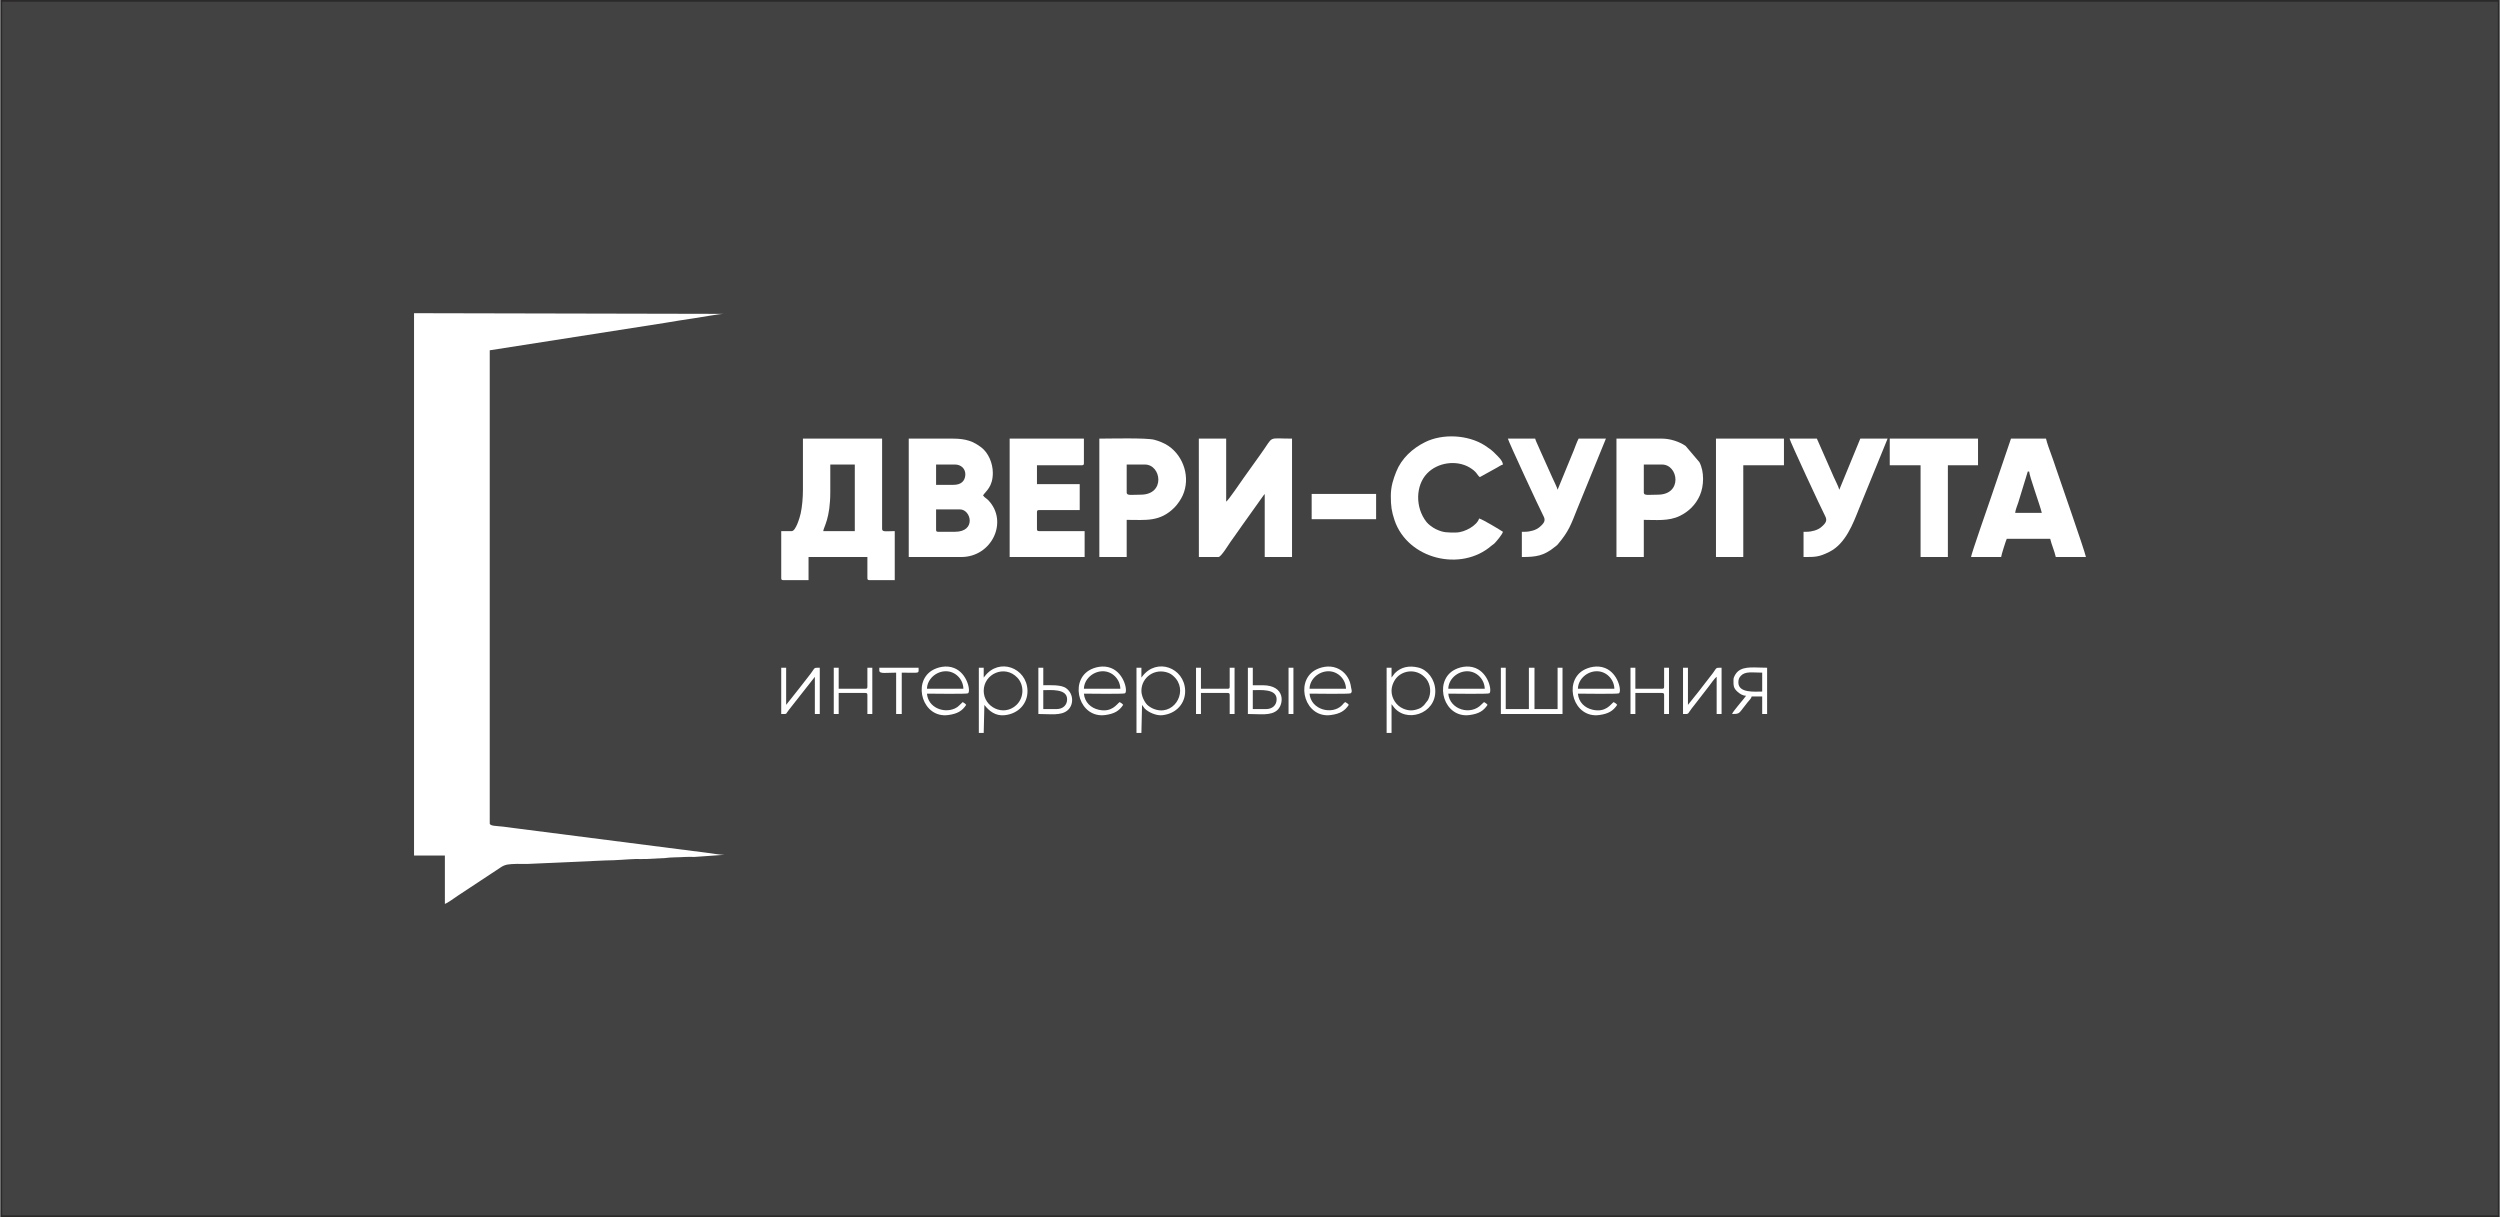
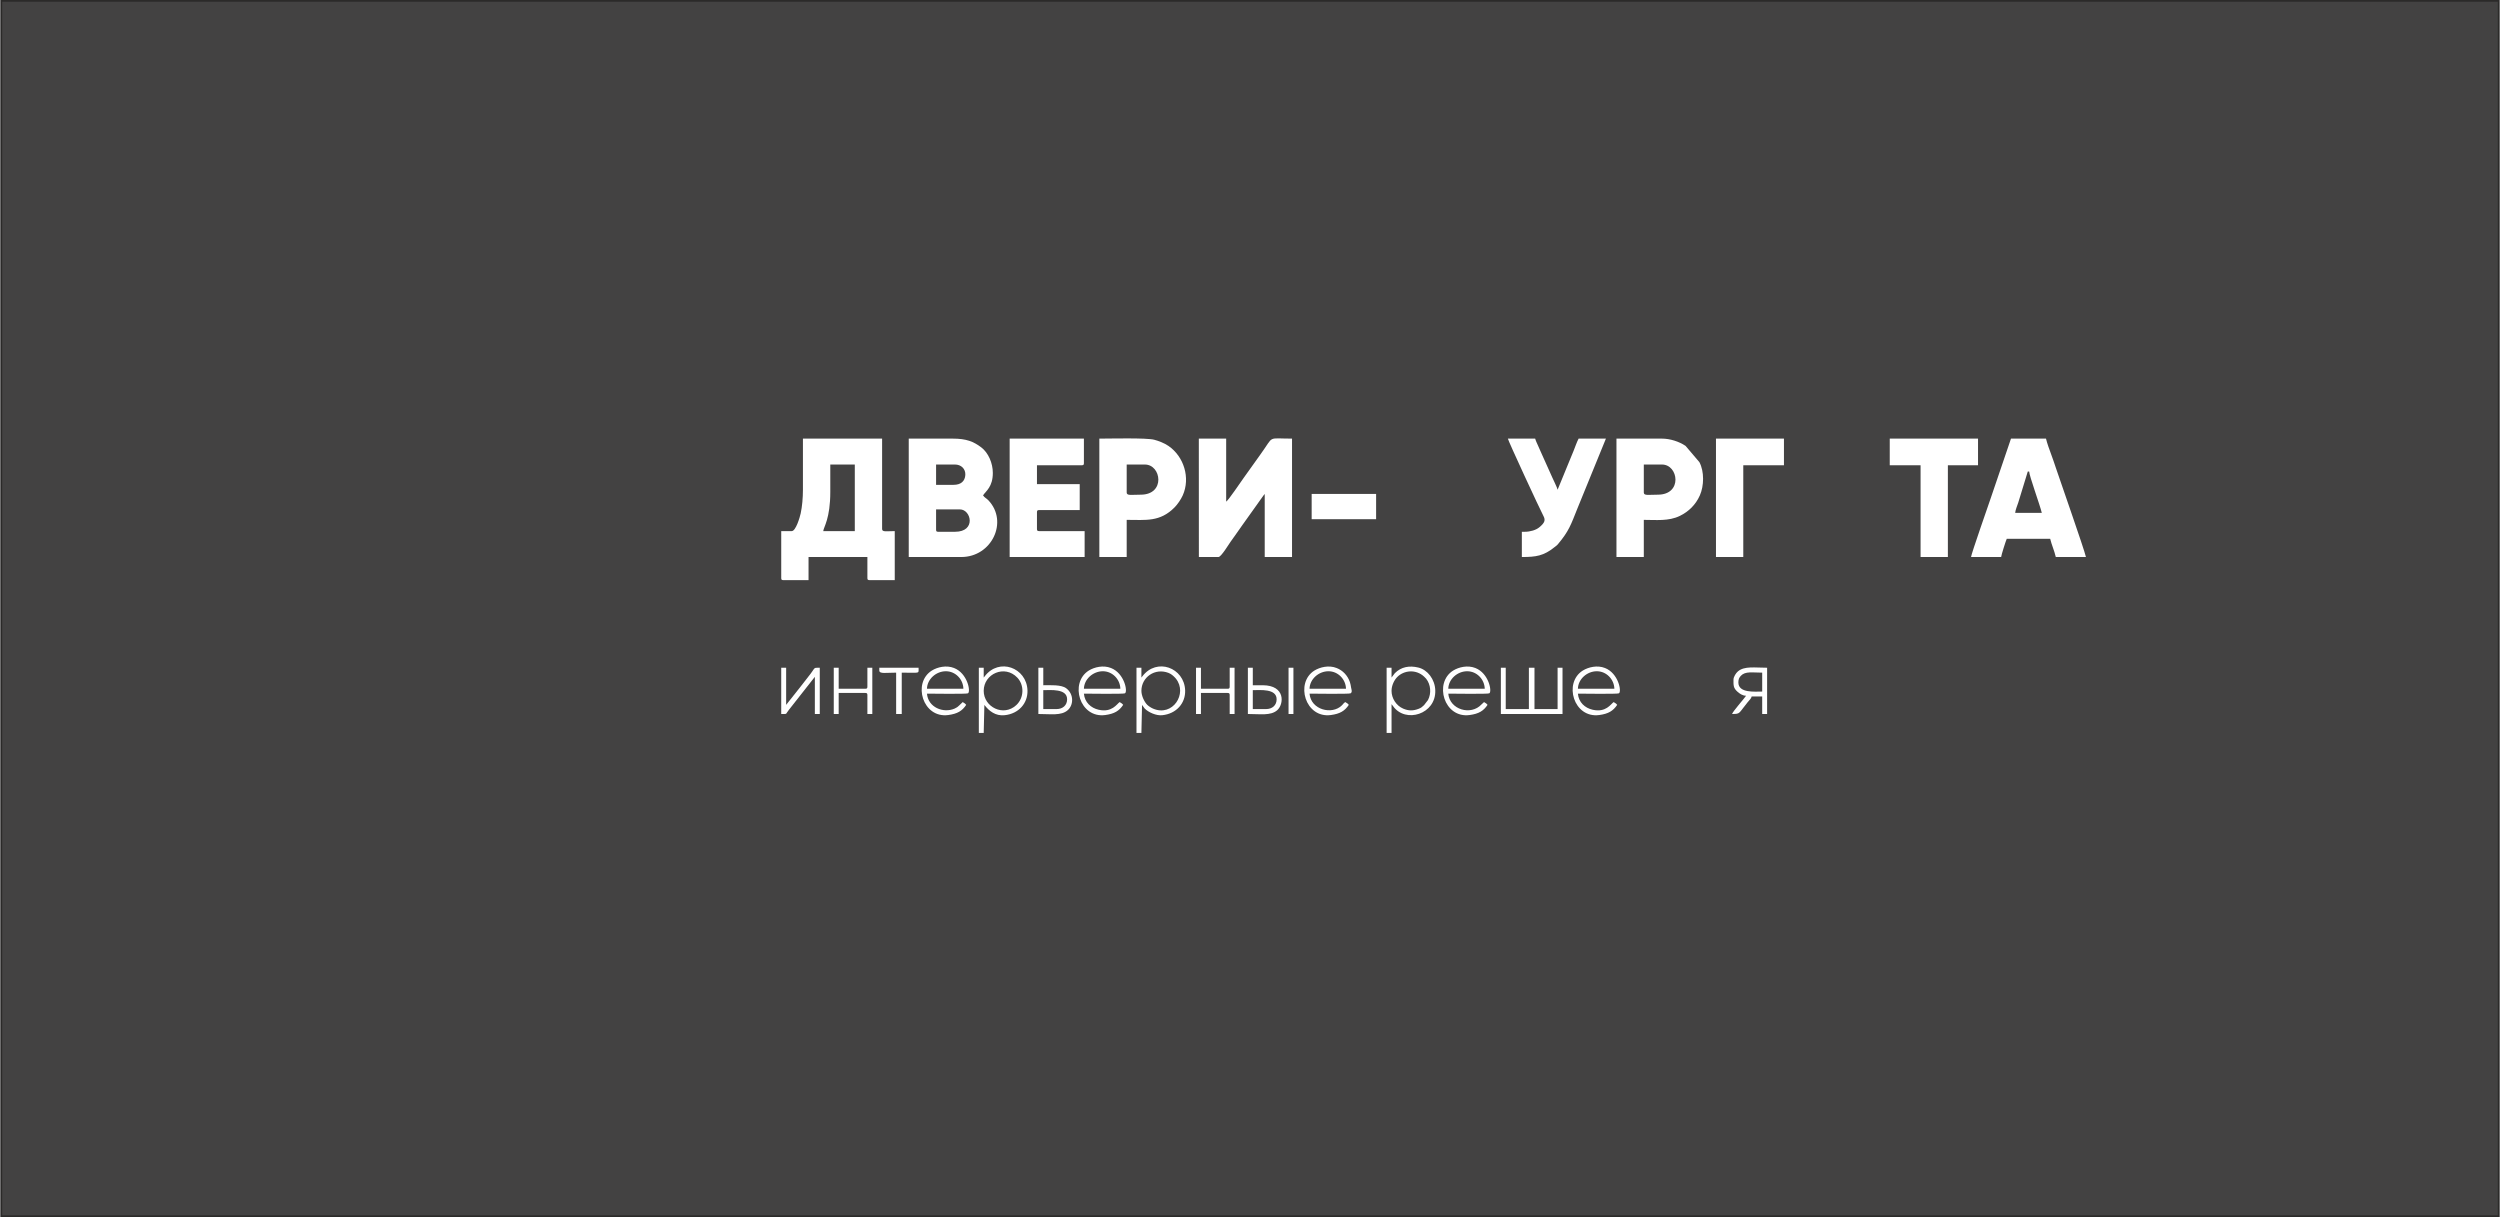
<svg xmlns="http://www.w3.org/2000/svg" xml:space="preserve" width="3416px" height="1663px" version="1.1" style="shape-rendering:geometricPrecision; text-rendering:geometricPrecision; image-rendering:optimizeQuality; fill-rule:evenodd; clip-rule:evenodd" viewBox="0 0 3250.52 1583.04" data-guides="{&quot;vertical&quot;:[],&quot;horizontal&quot;:[]}">
  <rect x="0" y="0" width="3250.52" height="1583.04" fill="#808080" stroke="none" />
  <defs>
    <style type="text/css"> .str0 {stroke:#2B2A29;stroke-width:2.25;stroke-miterlimit:22.926} .fil0 {fill:#434242} .fil1 {fill:white} </style>
  </defs>
  <g id="Слой_x0020_1">
    <rect class="fil0 str0" x="1.12" y="1.12" width="3248.27" height="1580.79" />
    <g id="_2641853137520">
-       <path id="tSvg124462d29ec" class="fil1" d="M537.94 1112.8c13.39,0 26.71,0 40.1,0 0,20.96 0,41.91 0,62.87 3.29,-0.88 12.74,-7.92 16.2,-10.21 18.67,-12.33 37.34,-24.66 56.01,-36.99 6.52,-4.46 10.92,-4.46 21.66,-4.81 4.41,-0.12 9.28,0.29 13.68,0.06 34.05,-1.53 68.04,-3.06 102.09,-4.58 11.86,0.06 27.89,-1.53 38.22,-1.82 4.46,-0.12 9.28,0.23 13.74,0 8.34,-0.41 16.73,-0.82 25.13,-1.29 6.86,-1.06 18.25,-0.83 25.01,-1.36 3.81,-0.35 8.8,-0.05 12.74,-0.05 13.09,-0.94 26.12,-1.82 39.15,-2.76 -5.75,0 -12.79,-1.29 -18.84,-2.12 -83.19,-10.62 -166.38,-21.31 -249.63,-31.99 -7.04,-1 -12.38,-1.65 -19.37,-2.53 -8.63,-1.05 -17.43,-0.58 -17.43,-4.34 0,-205.06 0,-410.19 0,-615.25 75.9,-11.86 151.81,-23.78 227.72,-35.64 11.98,-2.05 25.95,-4.28 37.75,-5.99 8.1,-1.17 33.46,-5.75 38.92,-5.75 -134.26,-0.29 -268.58,-0.59 -402.85,-0.88 0,235.12 0,470.25 0,705.43z" title="Path 1" />
      <path id="tSvg870ae5db95" class="fil1" d="M1079.34 639.73c0,-11.8 0,-23.66 0,-35.52 10.63,0 21.25,0 31.88,0 0,28.89 0,57.71 0,86.6 -13.68,0 -27.36,0 -41.04,0 0.47,-5.34 9.16,-15.97 9.16,-51.08zm-35.58 -2.7c0,10.45 -0.99,21.78 -2.93,30.77 -1.12,5.22 -6.4,23.01 -11.62,23.01 -4.58,0 -9.16,0 -13.68,0 0,20.31 0,40.68 0,61.05 0,2.12 0.64,2.7 2.7,2.7 10.98,0 21.89,0 32.82,0 0,-9.98 0,-20.01 0,-30.05 25.53,0 51.07,0 76.55,0 0,9.1 0,18.25 0,27.35 0,2.12 0.64,2.7 2.76,2.7 10.92,0 21.9,0 32.82,0 0,-21.25 0,-42.5 0,-63.75 -10.81,0 -16.44,1.53 -16.44,-2.76 0,-39.16 0,-78.38 0,-117.53 -34.29,0 -68.63,0 -102.98,0 0,22.13 0,44.32 0,66.51z" title="Path 2" />
      <path id="tSvg1519a63e4f5" class="fil1" d="M1241.55 691.69c-7.28,0 -14.56,0 -21.9,0 -2.05,0 -2.7,-0.59 -2.7,-2.7 0,-8.81 0,-17.61 0,-26.42 10.33,0 20.67,0 31,0 14.62,0 21.54,29.12 -6.4,29.12zm-1.82 -61.06c-7.57,0 -15.2,0 -22.78,0 0,-8.8 0,-17.61 0,-26.42 8.22,0 16.38,0 24.6,0 7.98,0 13.85,5.64 13.44,13.51 -0.47,8.33 -5.93,12.91 -15.26,12.91zm-58.35 93.88c22.77,0 45.61,0 68.39,0 39.57,0 61.47,-45.85 35.34,-73.62 -2.64,-2.82 -4.99,-3.41 -7.1,-6.58 3.81,-5.69 12.74,-11.04 12.74,-29.17 0,-12.69 -5.76,-26.19 -15.03,-33.23 -10.16,-7.69 -19.61,-11.39 -36.93,-11.39 -19.14,0 -38.28,0 -57.41,0 0,51.31 0,102.68 0,153.99z" title="Path 3" />
      <path id="tSvg1077499c012" class="fil1" d="M1558.75 724.51c8.45,0 16.96,0 25.48,0 3.52,0 13.73,-17.09 15.73,-19.79 2.7,-3.58 4.58,-6.63 7.22,-10.15 2.7,-3.64 4.75,-6.81 7.51,-10.69 9.34,-13.09 18.73,-26.24 28.07,-39.39 0.11,-0.12 0.29,-0.35 0.41,-0.47 1.23,-1.64 0.47,-0.65 1.23,-1.53 0,27.36 0,54.66 0,82.02 11.86,0 23.66,0 35.52,0 0,-51.31 0,-102.68 0,-153.99 -32.82,0 -23.02,-4.47 -40.45,19.66 -7.34,10.28 -14.68,20.55 -22.02,30.83 -3.81,5.22 -19.84,29.23 -23.19,31.52 0,-27.36 0,-54.71 0,-82.01 -11.86,0 -23.71,0 -35.57,0 0,51.31 0,102.68 0.06,153.99z" title="Path 4" />
      <path id="tSvg136199b0a29" class="fil1" d="M2636.91 613.32c0.58,0 1.23,0 1.82,0 0.11,5.63 14.09,43.73 16.43,53.77 -11.56,0 -23.13,0 -34.63,0 0.29,-3.82 2.7,-9.45 3.99,-13.33 4.11,-13.44 8.28,-26.94 12.39,-40.44zm-73.8 111.19c13.03,0 26.12,0 39.16,0 0.23,-2.7 6.16,-21.31 7.28,-23.66 18.84,0 37.69,0 56.53,0 1.88,7.98 5.29,15.09 7.28,23.66 13.09,0 26.13,0 39.22,0 -2.7,-11.45 -33.46,-98.87 -38.87,-115.19 -2.23,-6.75 -4.34,-12.91 -6.57,-18.9 -2.17,-5.7 -5.17,-14.15 -6.52,-19.9 -15.2,0 -30.41,0 -45.55,0 -8.75,25.59 -17.44,51.25 -26.13,76.84 -2.11,6.35 -25.54,73.15 -25.83,77.15z" title="Path 5" />
      <path id="tSvgcb18edd996" class="fil1" d="M1312.64 724.51c32.53,0 64.99,0 97.52,0 0,-11.22 0,-22.49 0,-33.7 -19.73,0 -39.51,0 -59.24,0 -2.11,0 -2.76,-0.65 -2.76,-2.76 0,-7.28 0,-14.56 0,-21.84 0,-2.11 0.65,-2.76 2.76,-2.76 17.61,0 35.23,0 52.84,0 0,-11.21 0,-22.48 0,-33.7 -18.49,0 -37.05,0 -55.6,0 0,-8.22 0,-16.43 0,-24.6 19.49,0 38.93,0 58.36,0 2.11,0 2.7,-0.64 2.7,-2.75 0,-10.63 0,-21.26 0,-31.88 -32.17,0 -64.4,0 -96.58,0 0,51.31 0,102.68 0,153.99z" title="Path 6" />
-       <path id="tSvg1042f5d9663" class="fil1" d="M1808.43 645.25c0,13.09 1,19.96 4.87,31.53 17.2,50.6 86.53,67.51 126.16,32.93 2.12,-1.76 2.7,-1.64 4.52,-3.7 2.7,-2.99 9.34,-10.68 10.28,-14.32 -3.7,-2.47 -26.36,-16.2 -31,-17.32 -2.29,8.69 -18.49,18.26 -30.06,18.26 -10.74,0 -16.14,0.53 -26.48,-4.52 -3.87,-1.94 -9.1,-5.7 -11.86,-9.1 -15.14,-19.2 -14.08,-47.79 0.71,-63.17 13.97,-14.56 38.16,-17.67 54.95,-7.99 10.1,5.88 9.92,9.98 13.68,12.74 7.4,-4.11 14.85,-8.21 22.25,-12.32 2.23,-1.35 5.63,-3.47 7.81,-4.06 -0.41,-5.16 -6.29,-10.39 -9.81,-13.91 -2.46,-2.46 -3.28,-3.34 -6.16,-5.63 -2.53,-1.77 -5.05,-3.47 -7.52,-5.23 -21.89,-14.03 -54.77,-15.73 -77.67,-4.4 -16.55,8.16 -30.88,21.31 -37.75,38.8 -3.69,9.4 -6.92,18.73 -6.92,31.41z" title="Path 7" />
      <path id="tSvg10aeadbece3" class="fil1" d="M1483.07 643.43c-11.62,0 -18.2,1.64 -18.2,-2.76 0,-12.15 0,-24.3 0,-36.46 7.87,0 15.79,0 23.66,0 21.43,0 27.12,39.22 -5.46,39.22zm-53.77 81.08c11.85,0 23.71,0 35.57,0 0,-16.09 0,-32.17 0,-48.32 25.01,0 43.15,2.99 62.17,-16.14 4.05,-4.05 8.34,-10.4 10.75,-15.74 10.15,-22.72 1.52,-50.55 -18.67,-64.34 -5.05,-3.46 -12.33,-6.4 -18.38,-7.98 -10.33,-2.71 -57.71,-1.47 -71.44,-1.47 0,51.31 0,102.68 0,153.99z" title="Path 8" />
      <path id="tSvg3e2cebd4d1" class="fil1" d="M2155.68 643.43c-11.56,0 -18.2,1.64 -18.2,-2.76 0,-12.15 0,-24.3 0,-36.46 7.87,0 15.79,0 23.66,0 21.43,0 27.12,39.22 -5.46,39.22zm-53.77 81.08c11.85,0 23.71,0 35.57,0 0,-16.09 0,-32.17 0,-48.32 16.09,0 32.17,1.94 46.79,-5.11 11.74,-5.69 20.78,-14.73 26.13,-26.77 5.46,-12.27 5.87,-31.05 -0.59,-43.15 -6.05,-7.04 -12.03,-14.09 -18.02,-21.19 -8.46,-5.7 -20.2,-9.45 -30.65,-9.45 -19.72,0 -39.45,0 -59.23,0 0,51.31 0,102.68 0,153.99z" title="Path 9" />
-       <path id="tSvgc6603cbdc5" class="fil1" d="M2348.89 691.69c-1.18,0 -2.41,0 -3.64,0 0,10.98 0,21.9 0,32.82 15.2,0 19.9,0.11 33.46,-6.64 21.25,-10.62 30.82,-36.45 38.92,-56.77 12.33,-30.17 24.66,-60.41 36.99,-90.64 -11.86,0 -23.72,0 -35.52,0 -9.16,22.19 -18.26,44.38 -27.36,66.57 -1.05,-4.52 -5.34,-12.09 -7.16,-16.55 -7.34,-16.68 -14.68,-33.35 -22.01,-50.02 -11.86,0 -23.72,0 -35.52,0 0.17,2.7 41.68,92.05 46.2,100.56 2.76,5.29 2.23,8.69 -5.46,14.97 -4.17,3.41 -11.56,5.7 -18.9,5.7z" title="Path 10" />
      <path id="tSvgbf9f84c582" class="fil1" d="M1982.5 691.69c-1.18,0 -2.41,0 -3.65,0 0,10.98 0,21.9 0,32.82 18.32,0 28.42,-1.41 42.69,-12.98 1.7,-1.41 2.87,-1.99 4.34,-3.81 14.15,-16.91 16.61,-24.66 25.36,-46.62 12.33,-30.17 24.66,-60.41 36.99,-90.64 -11.86,0 -23.66,0 -35.52,0 -2.41,4.58 -4.52,10.92 -6.64,16.14 -2.4,5.99 -4.69,11.45 -6.92,16.79 -4.58,11.22 -9.22,22.43 -13.8,33.64 -0.59,-2.52 -2.23,-5.75 -3.4,-8.45 -1.3,-3.11 -2.59,-5.23 -3.76,-8.1 -4.87,-10.92 -9.8,-21.78 -14.68,-32.7 -1.29,-2.76 -2.46,-5.58 -3.64,-8.22 -1.05,-2.29 -3.11,-6.69 -3.7,-9.1 -11.85,0 -23.65,0 -35.51,0 0.23,2.7 41.68,92.05 46.2,100.56 2.82,5.29 2.23,8.69 -5.46,14.97 -4.17,3.41 -11.51,5.7 -18.9,5.7z" title="Path 11" />
      <path id="tSvg155a4d0d8f5" class="fil1" d="M2457.38 605.15c13.32,0 26.71,0 40.1,0 0,39.75 0,79.55 0,119.36 11.85,0 23.65,0 35.51,0 0,-39.81 0,-79.61 0,-119.36 13.1,0 26.13,0 39.22,0 0,-11.56 0,-23.13 0,-34.63 -38.28,0 -76.55,0 -114.83,0 0,11.5 0,23.07 0,34.63z" title="Path 12" />
      <path id="tSvg4c0144c3b5" class="fil1" d="M2231.35 724.51c11.8,0 23.66,0 35.52,0 0,-39.81 0,-79.61 0,-119.36 17.62,0 35.23,0 52.9,0 0,-11.56 0,-23.13 0,-34.63 -29.47,0 -58.94,0 -88.42,0 0,51.31 0,102.68 0,153.99z" title="Path 13" />
      <path id="tSvg12cd3ffe018" class="fil1" d="M1705.46 675.31c27.94,0 55.88,0 83.83,0 0,-10.92 0,-21.9 0,-32.82 -27.95,0 -55.89,0 -83.83,0 0,10.92 0,21.9 0,32.82z" title="Path 14" />
      <path id="tSvg10a76d22c21" class="fil1" d="M1951.56 928.69c26.71,0 53.42,0 80.19,0 0,-20.08 0,-40.1 0,-60.17 -2.11,0 -4.29,0 -6.4,0 0,17.9 0,35.87 0,53.77 -10.04,0 -20.02,0 -30.06,0 0,-17.9 0,-35.87 0,-53.77 -2.46,0 -4.87,0 -7.28,0 0,17.9 0,35.87 0,53.77 -10.04,0 -20.07,0 -30.11,0 0,-17.9 0,-35.87 0,-53.77 -2.12,0 -4.23,0 -6.34,0 0,20.07 0,40.09 0,60.17z" title="Path 15" />
      <path id="tSvg17cf8ee8476" class="fil1" d="M1278.89 898.57c0,-22.19 27.36,-34.4 43.68,-17.2 9.15,9.57 9.04,26.19 -1.35,35.81 -16.68,15.44 -42.33,2.47 -42.33,-18.61zm0 -17.31c0,-4.23 0,-8.46 0,-12.74 -2.12,0 -4.23,0 -6.34,0 0,28.23 0,56.53 0,84.77 2.11,0 4.22,0 6.34,0 0.29,-12.15 0.58,-24.25 0.88,-36.4 6.1,8.04 14.62,14.62 26.24,13.39 18.55,-1.88 30.41,-15.74 29.82,-32.35 -1.05,-29.53 -36.98,-42.98 -55.71,-18.14 -1.41,1.88 -0.29,0.41 -1.23,1.47z" title="Path 16" />
      <path id="tSvg1352031261b" class="fil1" d="M1484.01 898.57c0,-17.73 17.61,-30.11 35.17,-23.36 3.52,1.41 5.93,3.46 8.51,6.16 0.06,0.06 1.06,1.24 1.23,1.41 15.44,19.32 -4.17,49.9 -29.76,38.92 -2.59,-1.11 -5.93,-3.28 -7.69,-5.04 -3.47,-3.53 -7.46,-11.39 -7.46,-18.09zm0 -17.31c0,-4.23 0,-8.46 0,-12.74 -2.17,0 -4.28,0 -6.4,0 0,28.23 0,56.53 0,84.77 2.12,0 4.23,0 6.4,0 0.24,-12.15 0.53,-24.25 0.82,-36.4 1.18,1.59 2.29,3.17 3.47,4.7 4.99,5.05 15.14,9.51 22.77,8.69 18.56,-1.88 30.42,-15.74 29.83,-32.35 -1.06,-29.53 -36.99,-42.98 -55.71,-18.14 -1.41,1.88 -0.3,0.41 -1.18,1.47z" title="Path 17" />
      <path id="tSvg15fddc7316e" class="fil1" d="M1809.37 898.57c0,-7.16 3.64,-14.2 7.45,-18.02 8.75,-8.75 24.19,-10.39 34.82,-0.53 0.88,0.94 1.76,1.88 2.7,2.76 6.1,7.69 6.98,18.96 2.46,27.71 -1.7,2.23 -3.46,4.46 -5.16,6.69 -2.53,2.35 -3.58,3.47 -7.05,4.76 -7.04,2.76 -13.15,2.76 -20.08,-0.24 -9.04,-3.87 -15.14,-13.38 -15.14,-23.13zm0 -17.31c0,-4.23 0,-8.46 0,-12.74 -2.12,0 -4.29,0 -6.4,0 0,28.23 0,56.53 0,84.77 2.11,0 4.28,0 6.4,0 0,-12.45 0,-24.89 0,-37.4 0.64,0.88 1.29,1.76 1.99,2.59 16.09,22.83 56.01,10.45 54.89,-20.55 -0.46,-14.44 -10.09,-26.77 -22.01,-29.65 -11.62,-2.82 -22.25,-1 -30.53,7.28 -1.47,1.94 -2.93,3.82 -4.34,5.7z" title="Path 18" />
      <path id="tSvgf62ba82e2e" class="fil1" d="M1727.35 873.09c12.45,0 22.49,10.51 22.78,22.78 -15.79,0 -31.58,0 -47.43,0 0.29,-12.56 11.91,-22.78 24.65,-22.78zm26.42 43.74c-1.41,-1.94 -2.58,-2.35 -4.58,-3.64 -1.52,1 -1.05,0.65 -2.46,2.06 -0.18,0.23 -0.65,0.82 -0.83,0.99 -0.46,0.47 -0.88,0.94 -1.35,1.41 -12.62,12.33 -40.03,5.82 -41.85,-15.44 4.34,0 51.6,0.71 53.42,-0.41 2.52,-1.58 1.06,-5.22 0.7,-7.1 -0.58,-3.05 -0.7,-4.87 -1.64,-7.57 -2.94,-8.46 -9.1,-15.09 -17.26,-18.26 -10.1,-3.99 -21.54,-1.18 -28.83,3.28 -25.47,15.91 -11.97,62.41 21.37,57.89 11.98,-1.64 18.03,-5.34 23.31,-13.21z" title="Path 19" />
      <path id="tSvg8110d55d25" class="fil1" d="M1907.76 873.09c12.51,0 22.54,10.51 22.84,22.78 -15.85,0 -31.65,0 -47.44,0 0.3,-12.56 11.92,-22.78 24.6,-22.78zm26.48 43.74c-1.41,-1.94 -2.59,-2.35 -4.58,-3.64 -1.12,1 -2.23,2.06 -3.29,3.05 -13.8,14.92 -41.45,6.81 -43.21,-14.03 4.35,0 51.61,0.71 53.37,-0.41 3.81,-2.35 -0.71,-26.12 -18.14,-32.93 -10.1,-3.99 -21.55,-1.18 -28.83,3.28 -25.48,15.91 -11.97,62.41 21.37,57.89 11.98,-1.64 18.02,-5.34 23.31,-13.21z" title="Path 20" />
      <path id="tSvg105e343c4ad" class="fil1" d="M1229.69 873.09c12.51,0 22.54,10.51 22.78,22.78 -15.79,0 -31.58,0 -47.38,0 0.3,-12.56 11.92,-22.78 24.6,-22.78zm26.42 43.74c-1.41,-1.94 -2.58,-2.35 -4.52,-3.64 -1.59,1.47 -3.11,3 -4.64,4.46 -1.82,1.77 -3.35,2.88 -5.99,4.05 -14.56,6.29 -34.4,-1.52 -35.87,-19.49 4.35,0 51.61,0.71 53.37,-0.41 3.81,-2.35 -0.71,-26.12 -18.14,-32.93 -10.1,-3.99 -21.61,-1.18 -28.83,3.28 -25.54,15.91 -11.97,62.41 21.31,57.89 12.04,-1.64 18.08,-5.34 23.31,-13.21z" title="Path 21" />
      <path id="tSvg163ff77214a" class="fil1" d="M2076.37 873.09c12.5,0 22.54,10.51 22.83,22.78 -15.79,0 -31.64,0 -47.43,0 0.29,-12.56 11.92,-22.78 24.6,-22.78zm26.48 43.74c-1.41,-1.94 -2.59,-2.35 -4.58,-3.64 -3.76,2.53 -9.93,13.91 -27.3,9.98 -10.1,-2.29 -18.26,-9.63 -19.2,-20.96 4.34,0 51.6,0.71 53.37,-0.41 3.81,-2.35 -0.71,-26.12 -18.15,-32.93 -10.09,-3.99 -21.54,-1.18 -28.82,3.28 -25.48,15.91 -11.98,62.41 21.37,57.89 11.97,-1.64 18.02,-5.34 23.31,-13.21z" title="Path 22" />
      <path id="tSvg92eb461f58" class="fil1" d="M1433.88 873.09c12.44,0 22.48,10.51 22.77,22.78 -15.79,0 -31.58,0 -47.43,0 0.29,-12.56 11.97,-22.78 24.66,-22.78zm26.41 43.74c-1.41,-1.94 -2.58,-2.35 -4.58,-3.64 -3.75,2.53 -9.92,13.91 -27.3,9.98 -10.09,-2.29 -18.19,-9.63 -19.19,-20.96 4.34,0 51.6,0.71 53.42,-0.41 3.82,-2.35 -0.76,-26.12 -18.2,-32.93 -10.1,-3.99 -21.54,-1.18 -28.82,3.28 -25.48,15.91 -11.98,62.41 21.37,57.89 11.97,-1.64 18.02,-5.34 23.3,-13.21z" title="Path 23" />
      <path id="tSvgcbae832053" class="fil1" d="M1015.53 928.69c8.22,0 5.57,0.24 7.75,-2.29 0.88,-1.06 1.64,-2.29 2.29,-3.17 11.21,-14.32 22.48,-28.59 33.69,-42.86 0,16.09 0,32.18 0,48.32 2.12,0 4.29,0 6.4,0 0,-20.08 0,-40.1 0,-60.17 -9.39,0 -4.81,-0.77 -14.85,11.56 -3.52,4.29 -6.11,8.16 -9.57,12.33 -6.46,8.16 -12.92,16.26 -19.31,24.42 0,-16.08 0,-32.23 0,-48.31 -2.18,0 -4.29,0 -6.4,0 0,20.07 0,40.09 0,60.17z" title="Path 24" />
-       <path id="tSvg1bc7a30347" class="fil1" d="M2188.5 928.69c9.33,0 4.17,1.17 14.79,-11.68 6.34,-8.22 12.68,-16.44 19.08,-24.66 2.23,-2.99 7.28,-10.27 9.87,-11.98 0,16.09 0,32.18 0,48.32 2.11,0 4.28,0 6.4,0 0,-20.08 0,-40.1 0,-60.17 -9.4,0 -4.82,-0.77 -14.86,11.56 -3.52,4.29 -6.1,8.16 -9.57,12.33 -1.82,2.23 -3.11,4.05 -4.75,6.22 -4.88,6.05 -9.69,12.1 -14.56,18.2 0,-16.08 0,-32.23 0,-48.31 -2.17,0 -4.29,0 -6.4,0 0,20.07 0,40.09 0,60.17z" title="Path 25" />
      <path id="tSvg43a88eb187" class="fil1" d="M2260.47 887.65c0,-4.16 1.06,-6.22 3.23,-8.63 5.81,-6.22 15.27,-4.11 27.77,-4.11 0,8.17 0,16.38 0,24.6 -9.39,0 -31,2.29 -31,-11.86zm-6.34 -3.64c0,7.11 -0.41,10.81 5.23,15.74 2.82,2.46 6.4,5.11 11.15,5.22 -2.52,3.82 -17.37,20.49 -18.2,23.72 11.16,0 8.22,-0.65 20.26,-15.32 2.76,-3.35 4.52,-4.7 5.22,-7.46 4.58,0 9.16,0 13.68,0 0,7.57 0,15.15 0,22.78 2.17,0 4.29,0 6.4,0 0,-20.08 0,-40.1 0,-60.17 -16.09,0 -29.53,-2.47 -38.04,4.81 -2.29,1.94 -5.7,6.87 -5.7,10.68z" title="Path 26" />
-       <path id="tSvg1326992b6b3" class="fil1" d="M2120.16 928.69c2.12,0 4.23,0 6.34,0 0,-9.16 0,-18.26 0,-27.36 11.57,0 23.13,0 34.64,0 2.11,0 2.76,0.65 2.76,2.76 0,8.16 0,16.38 0,24.6 2.11,0 4.23,0 6.34,0 0,-20.08 0,-40.1 0,-60.17 -2.11,0 -4.23,0 -6.34,0 0,8.21 0,16.37 0,24.59 0,2.12 -0.65,2.76 -2.76,2.76 -11.51,0 -23.07,0 -34.64,0 0,-9.1 0,-18.25 0,-27.35 -2.11,0 -4.22,0 -6.34,0 0,20.07 0,40.09 0,60.17 0,0 0,0 0,0z" title="Path 27" />
      <path id="tSvgf49fd0bb77" class="fil1" d="M1083.86 928.69c2.12,0 4.29,0 6.4,0 0,-9.16 0,-18.26 0,-27.36 11.57,0 23.07,0 34.64,0 2.11,0 2.7,0.65 2.7,2.76 0,8.16 0,16.38 0,24.6 2.17,0 4.28,0 6.4,0 0,-20.08 0,-40.1 0,-60.17 -2.12,0 -4.23,0 -6.4,0 0,8.21 0,16.37 0,24.59 0,2.12 -0.59,2.76 -2.7,2.76 -11.57,0 -23.07,0 -34.64,0 0,-9.1 0,-18.25 0,-27.35 -2.11,0 -4.28,0 -6.4,0 0,20.07 0,40.09 0,60.17 0,0 0,0 0,0z" title="Path 28" />
      <path id="tSvg1913471a226" class="fil1" d="M1555.05 928.69c2.17,0 4.28,0 6.4,0 0,-9.16 0,-18.26 0,-27.36 11.56,0 23.07,0 34.63,0 2.12,0 2.76,0.65 2.76,2.76 0,8.16 0,16.38 0,24.6 2.12,0 4.23,0 6.34,0 0,-20.08 0,-40.1 0,-60.17 -2.11,0 -4.22,0 -6.34,0 0,8.21 0,16.37 0,24.59 0,2.12 -0.64,2.76 -2.76,2.76 -11.56,0 -23.07,0 -34.63,0 0,-9.1 0,-18.25 0,-27.35 -2.12,0 -4.23,0 -6.4,0 0,20.07 0,40.09 0,60.17 0,0 0,0 0,0z" title="Path 29" />
      <path id="tSvg47dc8bf924" class="fil1" d="M1373.7 922.29c-5.75,0 -11.57,0 -17.32,0 0,-8.22 0,-16.38 0,-24.6 9.45,0 31,-2.29 31,11.86 0,7.93 -5.81,12.74 -13.68,12.74zm-23.72 6.4c16.09,0 29.53,2.47 38.04,-4.81 7.93,-6.7 8.34,-21.08 -1.82,-28.65 -6.45,-4.88 -20.84,-3.94 -29.82,-3.94 0,-7.57 0,-15.2 0,-22.77 -2.11,0 -4.23,0 -6.4,0 0,20.07 0,40.09 0,60.17z" title="Path 30" />
      <path id="tSvg2a644c2b0f" class="fil1" d="M1646.22 922.29c-5.75,0 -11.57,0 -17.32,0 0,-8.22 0,-16.38 0,-24.6 9.45,0 31,-2.29 31,11.86 0,7.93 -5.81,12.74 -13.68,12.74zm-23.72 6.4c16.09,0 29.53,2.47 38.04,-4.81 8.93,-7.58 11.28,-32.59 -18.9,-32.59 -4.23,0 -8.51,0 -12.74,0 0,-7.57 0,-15.2 0,-22.77 -2.11,0 -4.28,0 -6.4,0 0,20.07 0,40.09 0,60.17 0,0 0,0 0,0z" title="Path 31" />
      <path id="tSvg13ddd91115" class="fil1" d="M1143.1 872.15c0,4.7 9.04,2.76 21.9,2.76 0,17.91 0,35.82 0,53.78 2.4,0 4.87,0 7.28,0 0,-17.96 0,-35.87 0,-53.78 24.36,0 21.89,1.82 21.89,-6.39 -17.02,0 -34.05,0 -51.07,0 0,1.23 0,2.4 0,3.63z" title="Path 32" />
      <path id="tSvgd1cb5a649" class="fil1" d="M1675.4 928.69c2.11,0 4.22,0 6.34,0 0,-20.08 0,-40.1 0,-60.17 -2.12,0 -4.23,0 -6.34,0 0,20.07 0,40.09 0,60.17z" title="Path 33" />
    </g>
  </g>
</svg>